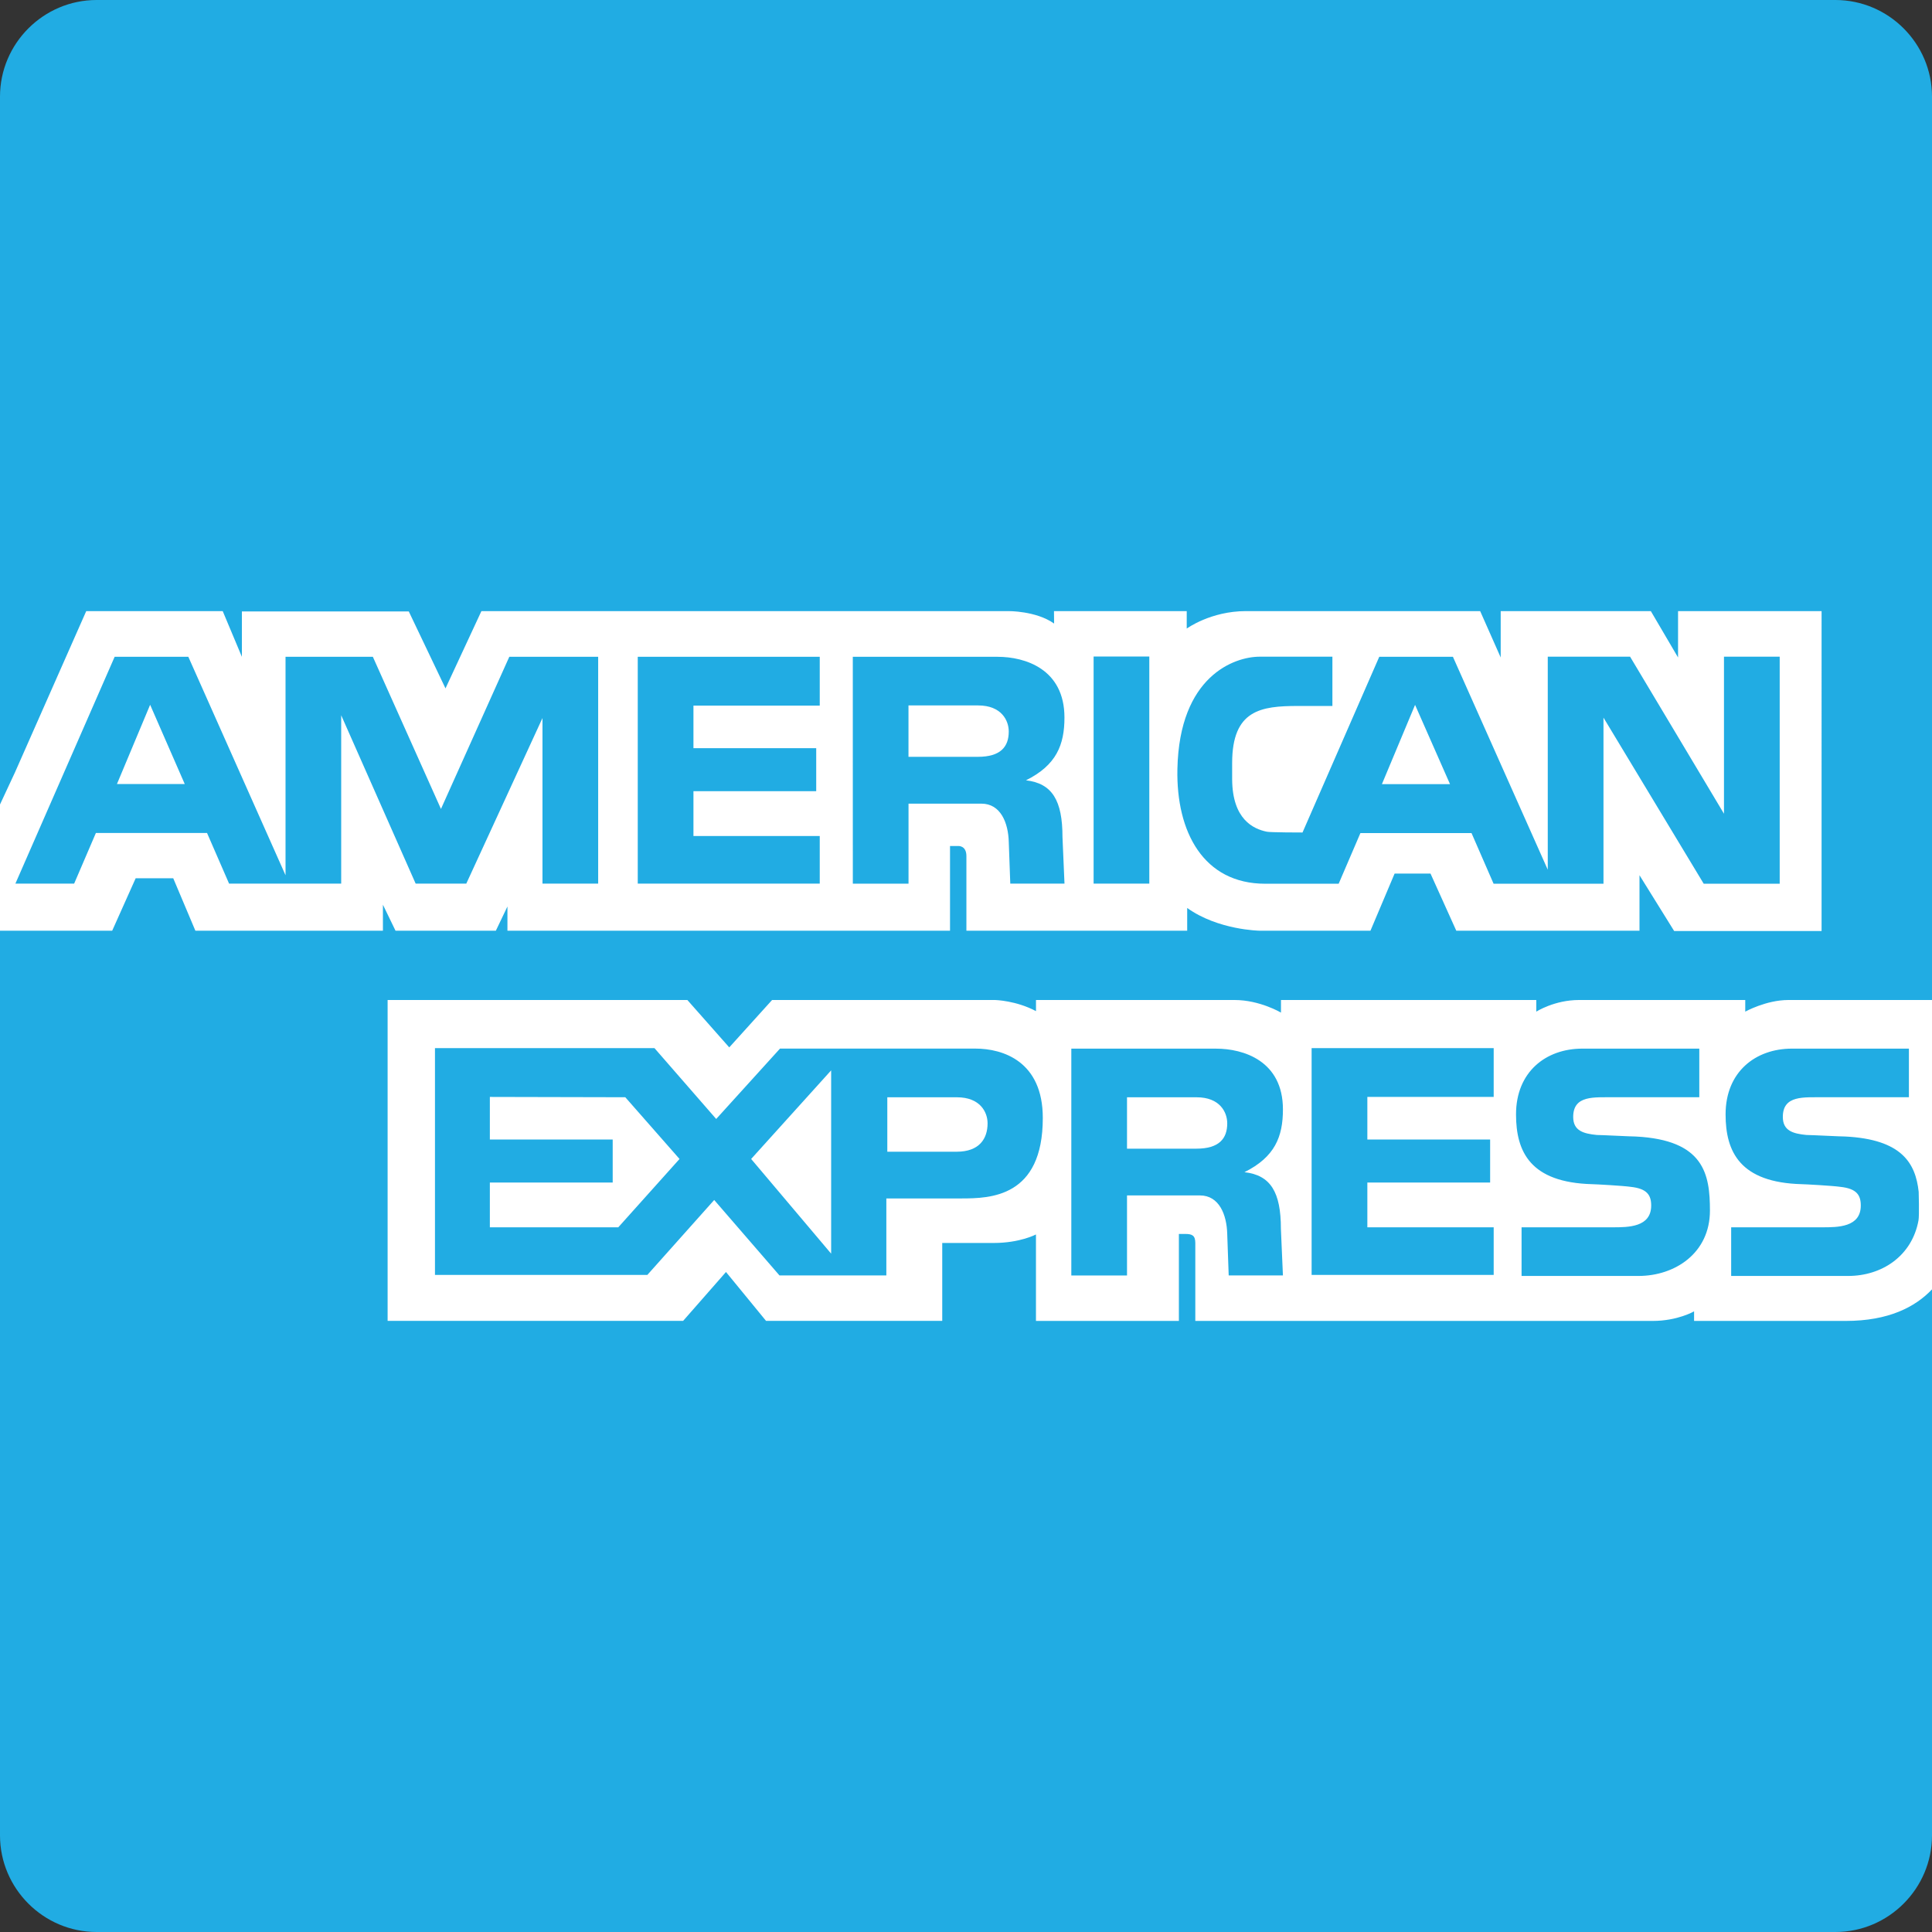
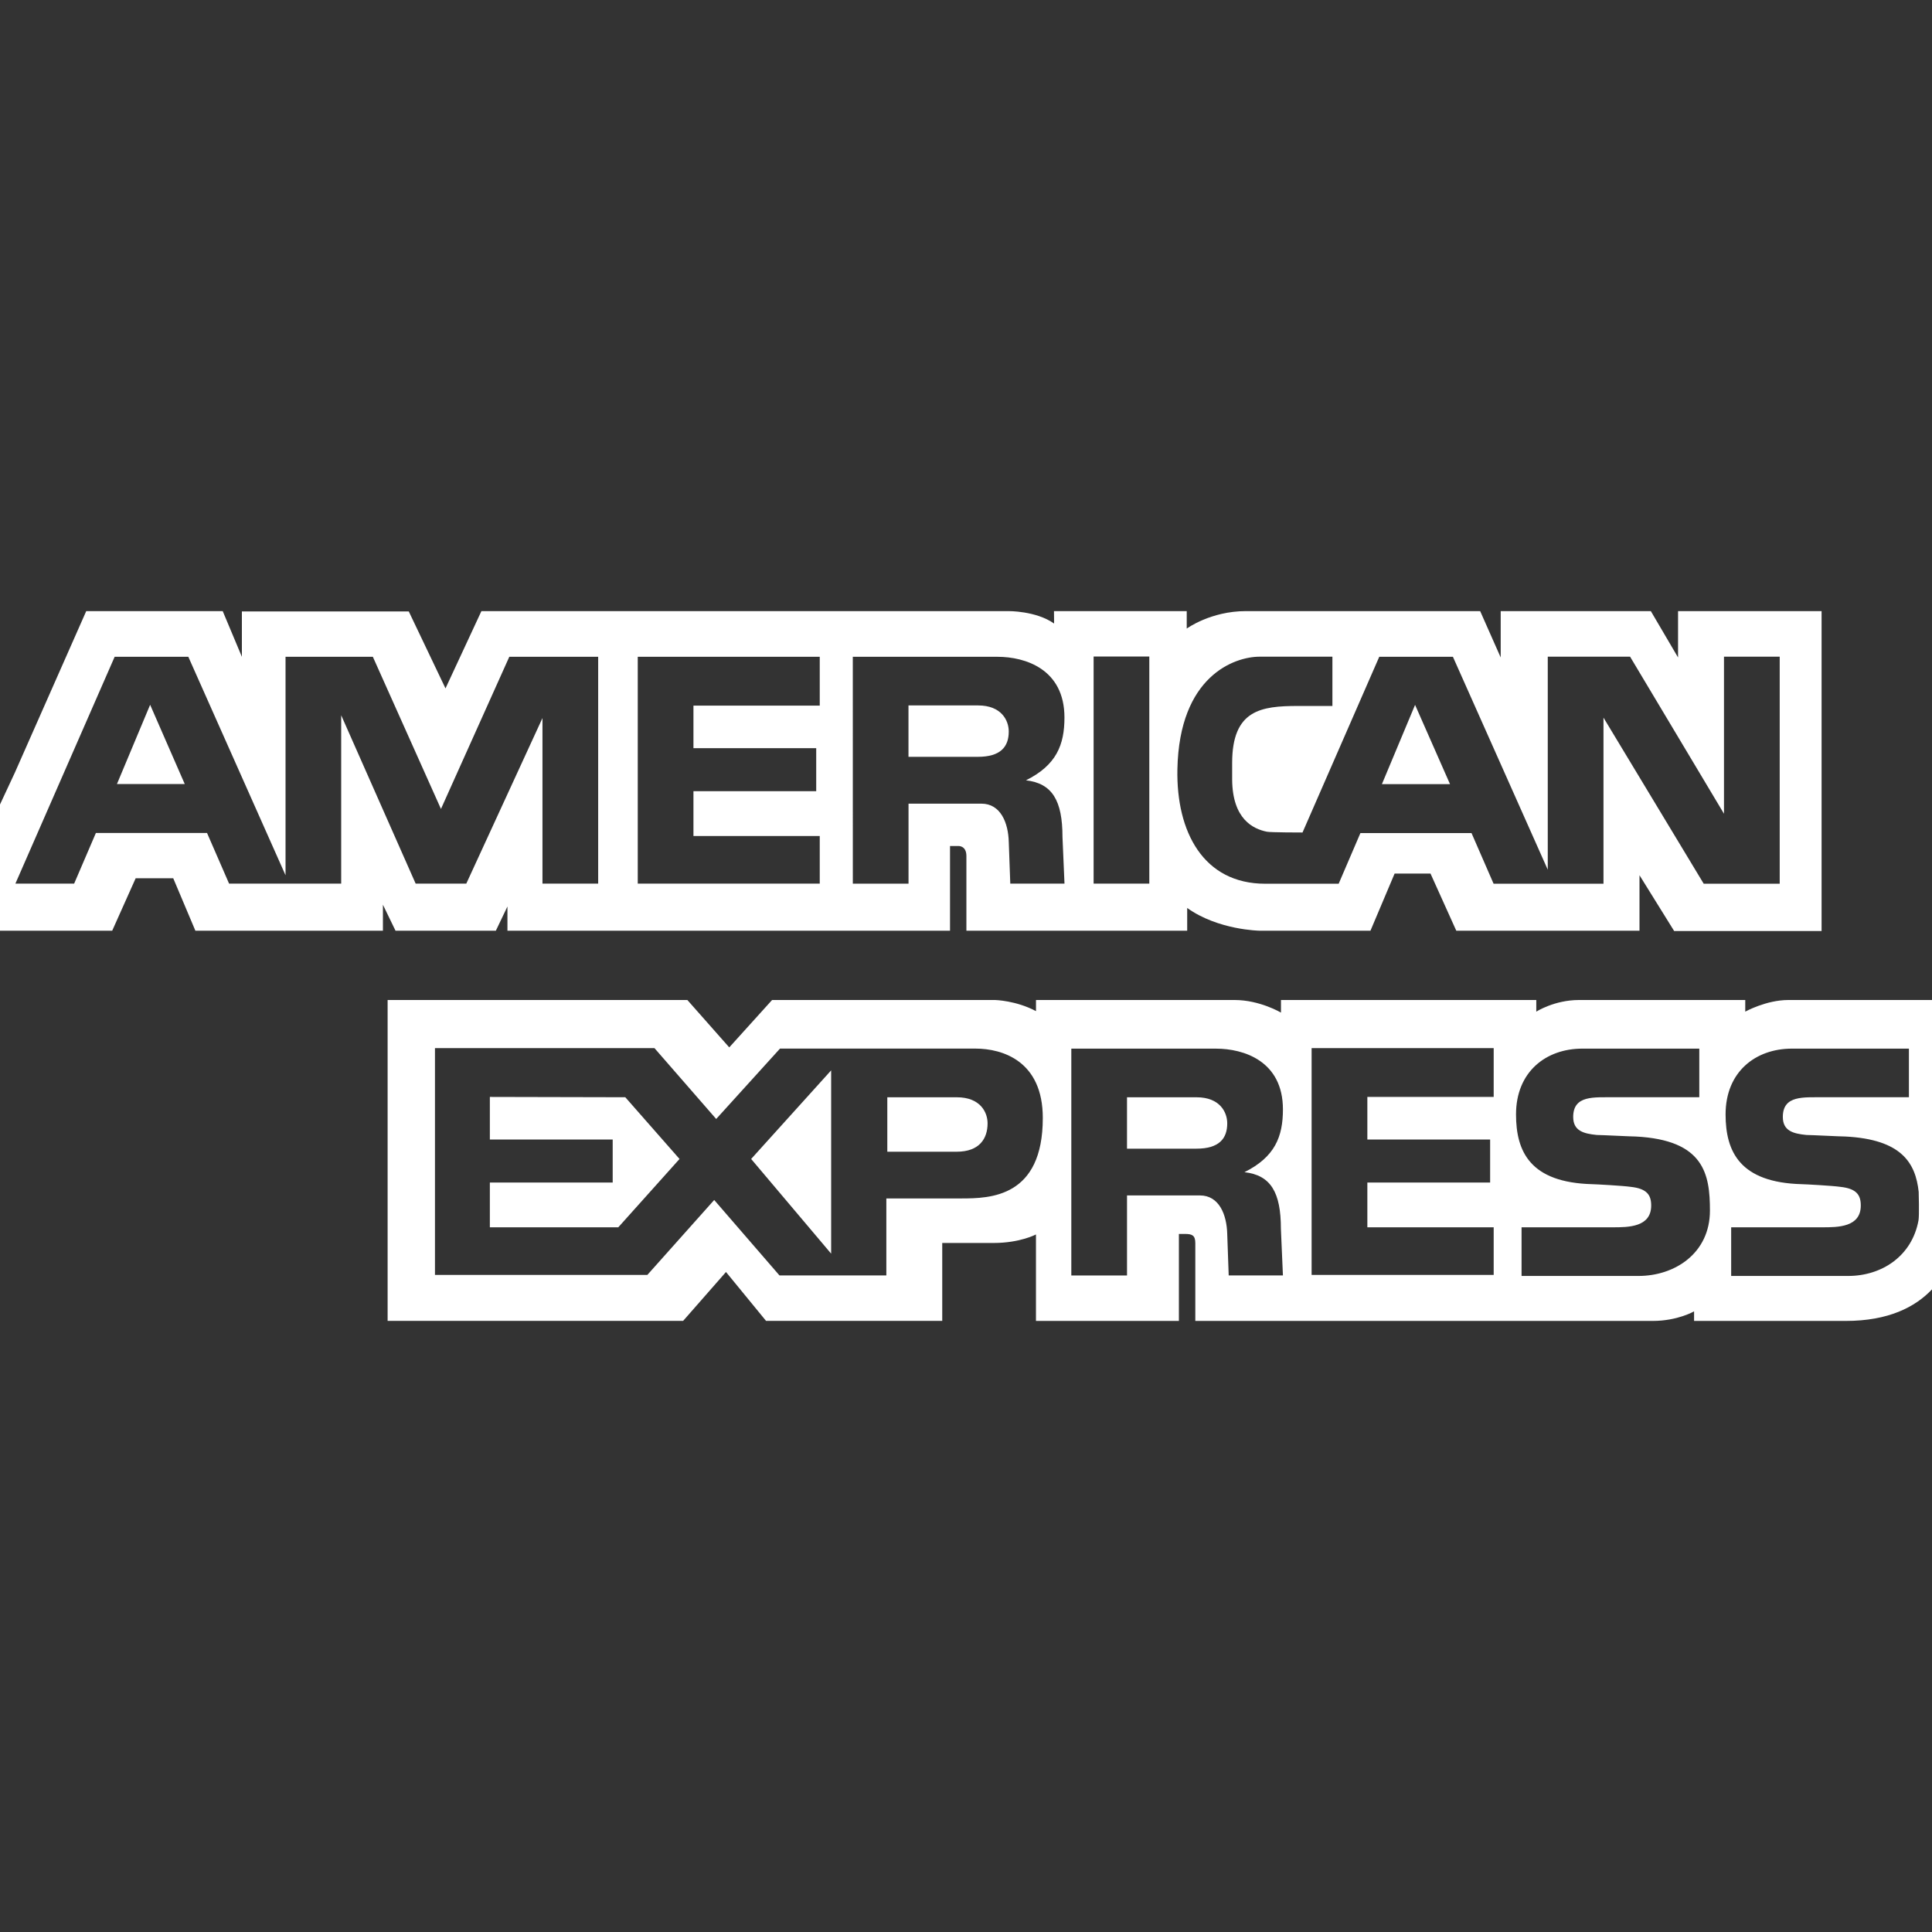
<svg xmlns="http://www.w3.org/2000/svg" id="Layer_1" x="0px" y="0px" width="100px" height="100px" viewBox="0 0 100 100" xml:space="preserve">
  <rect x="0" y="0" width="100" height="100" fill="#333333" stroke="none" />
  <g id="Interac_x5F_Process_Color" />
  <g id="New_Symbol_3" />
  <g>
    <g>
-       <path fill="#21ACE3" d="M100,95c0,2.75-2.25,5-5,5H5c-2.75,0-5-2.25-5-5V5c0-2.75,2.25-5,5-5h90c2.75,0,5,2.25,5,5V95z" />
-     </g>
+       </g>
    <g>
      <polygon fill="#FFFFFF" points="73.244,36.484 71.527,40.588 75.053,40.588   " />
      <path fill="#FFFFFF" d="M52.213,37.863c0-0.576-0.383-1.35-1.586-1.35h-3.604v2.66h3.59C51.793,39.174,52.213,38.65,52.213,37.863   z" />
      <path fill="#FFFFFF" d="M61.936,56.795h-3.602v2.66h3.59c1.18,0,1.598-0.525,1.598-1.311   C63.521,57.568,63.141,56.795,61.936,56.795z" />
      <path fill="#FFFFFF" d="M49.529,56.795h-3.602v2.818h3.59c1.18,0,1.6-0.682,1.6-1.469C51.117,57.568,50.736,56.795,49.529,56.795z   " />
      <polygon fill="#FFFFFF" points="43.02,64.889 43.02,55.402 38.879,59.988   " />
      <path fill="#FFFFFF" d="M100,51.76h-7.436c-1.146,0-2.23,0.602-2.23,0.602V51.76c0,0-7.346,0-8.609,0   c-1.266,0-2.207,0.602-2.207,0.602V51.76H66.303v0.652c0,0-1.096-0.652-2.4-0.652c-1.303,0-10.28,0-10.28,0v0.576   c-1.029-0.549-2.113-0.576-2.113-0.576H39.963l-2.217,2.453l-2.168-2.453H20.063v16.609h15.295l2.219-2.531l2.074,2.531h9.119   v-4.033c0,0,1.291,0,2.66,0c1.371,0,2.191-0.441,2.191-0.441v4.476h7.398v-4.502h0.325c0.354,0,0.525,0.071,0.525,0.469   c0,0.399,0,4.033,0,4.033s22.383,0,23.674,0c1.293,0,2.142-0.496,2.142-0.496v0.496h7.85c2.219,0,3.598-0.72,4.465-1.634V51.76z    M49.754,62.031h-3.877v3.986h-5.531l-3.379-3.906l-3.461,3.879H22.514V54.25h11.361l3.195,3.668l3.303-3.643h10.115   c1.417,0,3.487,0.654,3.487,3.59C53.975,61.98,51.248,62.031,49.754,62.031z M66.299,63.605l0.105,2.412h-2.807l-0.076-2.15   c-0.025-0.996-0.418-1.992-1.414-1.992h-3.773v4.143h-2.883v-11.74h7.494c1.416,0,3.459,0.63,3.459,3.144   c0,1.416-0.418,2.465-1.992,3.25C65.777,60.826,66.299,61.717,66.299,63.605z M77.313,56.777h-6.539v2.203h6.355v2.227h-6.355   v2.318h6.539v2.465h-9.424V54.25h9.424V56.777z M84.809,66.043h-6.053v-2.518h4.717c0.799,0,1.992,0,1.992-1.127   c0-0.535-0.211-0.877-1.063-0.967c-0.379-0.056-1.781-0.134-1.99-0.138c-3.203-0.084-3.943-1.676-3.943-3.612   c0-2.201,1.545-3.404,3.432-3.404h6.054v2.516h-4.429c-1.01,0.01-2.098-0.119-2.098,1.02c0,0.722,0.539,0.865,1.221,0.933   c0.234,0,1.808,0.082,2.017,0.08c3.543,0.182,3.84,1.95,3.84,3.838C88.504,64.861,86.697,66.043,84.809,66.043z M95.66,66.043   h-6.055v-2.518h4.717c0.801,0,1.992,0,1.992-1.127c0-0.535-0.209-0.877-1.062-0.967c-0.379-0.056-1.778-0.134-1.992-0.138   c-3.198-0.084-3.944-1.676-3.944-3.612c0-2.201,1.547-3.404,3.436-3.404h6.053v2.516h-4.43c-1.008,0.01-2.096-0.119-2.096,1.02   c0,0.722,0.537,0.865,1.219,0.933c0.236,0,1.809,0.082,2.02,0.08c2.92,0.149,3.633,1.38,3.793,2.864c0,0,0.037,1.228-0.01,1.479   C98.961,65.023,97.395,66.043,95.66,66.043z" />
      <path fill="#FFFFFF" d="M0,48.174h5.807l1.215-2.715h1.945l1.146,2.715h9.707v-1.346l0.652,1.346h5.193l0.6-1.254v1.254h22.908   v-4.385h0.418c0,0,0.43-0.039,0.43,0.521c0,0.563,0,3.863,0,3.863h11.428c0,0,0-0.574,0-1.176   c1.605,1.148,3.746,1.176,3.746,1.176h5.74l1.25-2.957h1.858l1.334,2.957h9.483v-2.871l1.794,2.887h7.631V31.631h-7.429v2.4   l-1.409-2.4h-7.771v2.4l-1.063-2.4c0,0-10.3,0-12.125,0c-1.826,0-3.063,0.904-3.063,0.904v-0.904h-6.871l0.006,0.643   c-0.94-0.662-2.371-0.643-2.371-0.643H24.918l-1.859,4l-1.9-3.982H12.52v2.348l-0.992-2.365H4.463L0.774,39.98L0,41.64V48.174z    M65.201,33.99h3.764v2.551h-1.779c-1.916,0-3.41,0.201-3.41,2.953v0.852c0.015,2.07,1.101,2.561,1.793,2.703   c0.171,0.041,1.849,0.041,1.849,0.041l3.972-9.094h3.813l4.909,11.02V33.99h4.261l4.86,8.129V33.99h2.884v11.752h-3.933   l-5.188-8.598v8.598h-5.688l-1.142-2.621h-5.752l-1.125,2.621h-3.8c-3.197,0-4.613-2.68-4.547-5.93   C61.039,34.99,63.891,33.99,65.201,33.99z M56.605,33.982h2.883v11.754h-2.883V33.982z M44.141,33.996h7.496   c1.414,0,3.459,0.627,3.459,3.143c0,1.416-0.418,2.467-1.992,3.25c1.363,0.158,1.89,1.049,1.89,2.936l0.104,2.412h-2.806   l-0.078-2.15c-0.024-0.996-0.42-1.99-1.416-1.99h-3.773v4.141h-2.883L44.141,33.996L44.141,33.996z M33.01,33.996h9.42v2.527   h-6.537v2.203h6.354v2.227h-6.354v2.318h6.537v2.465h-9.42V33.996z M5.934,33.996h3.814l5.031,11.307V33.996h4.52l3.525,7.875   l3.537-7.875h4.6v11.74h-2.883v-8.57l-3.943,8.57h-2.621l-3.854-8.715v8.715h-5.803l-1.141-2.621H4.963l-1.125,2.621H0.797   L5.934,33.996z" />
      <polygon fill="#FFFFFF" points="7.771,36.479 6.053,40.582 9.563,40.582   " />
      <polygon fill="#FFFFFF" points="25.355,56.777 25.355,58.98 31.713,58.98 31.713,61.207 25.355,61.207 25.355,63.525    32.002,63.525 35.172,59.988 32.365,56.793   " />
    </g>
  </g>
</svg>